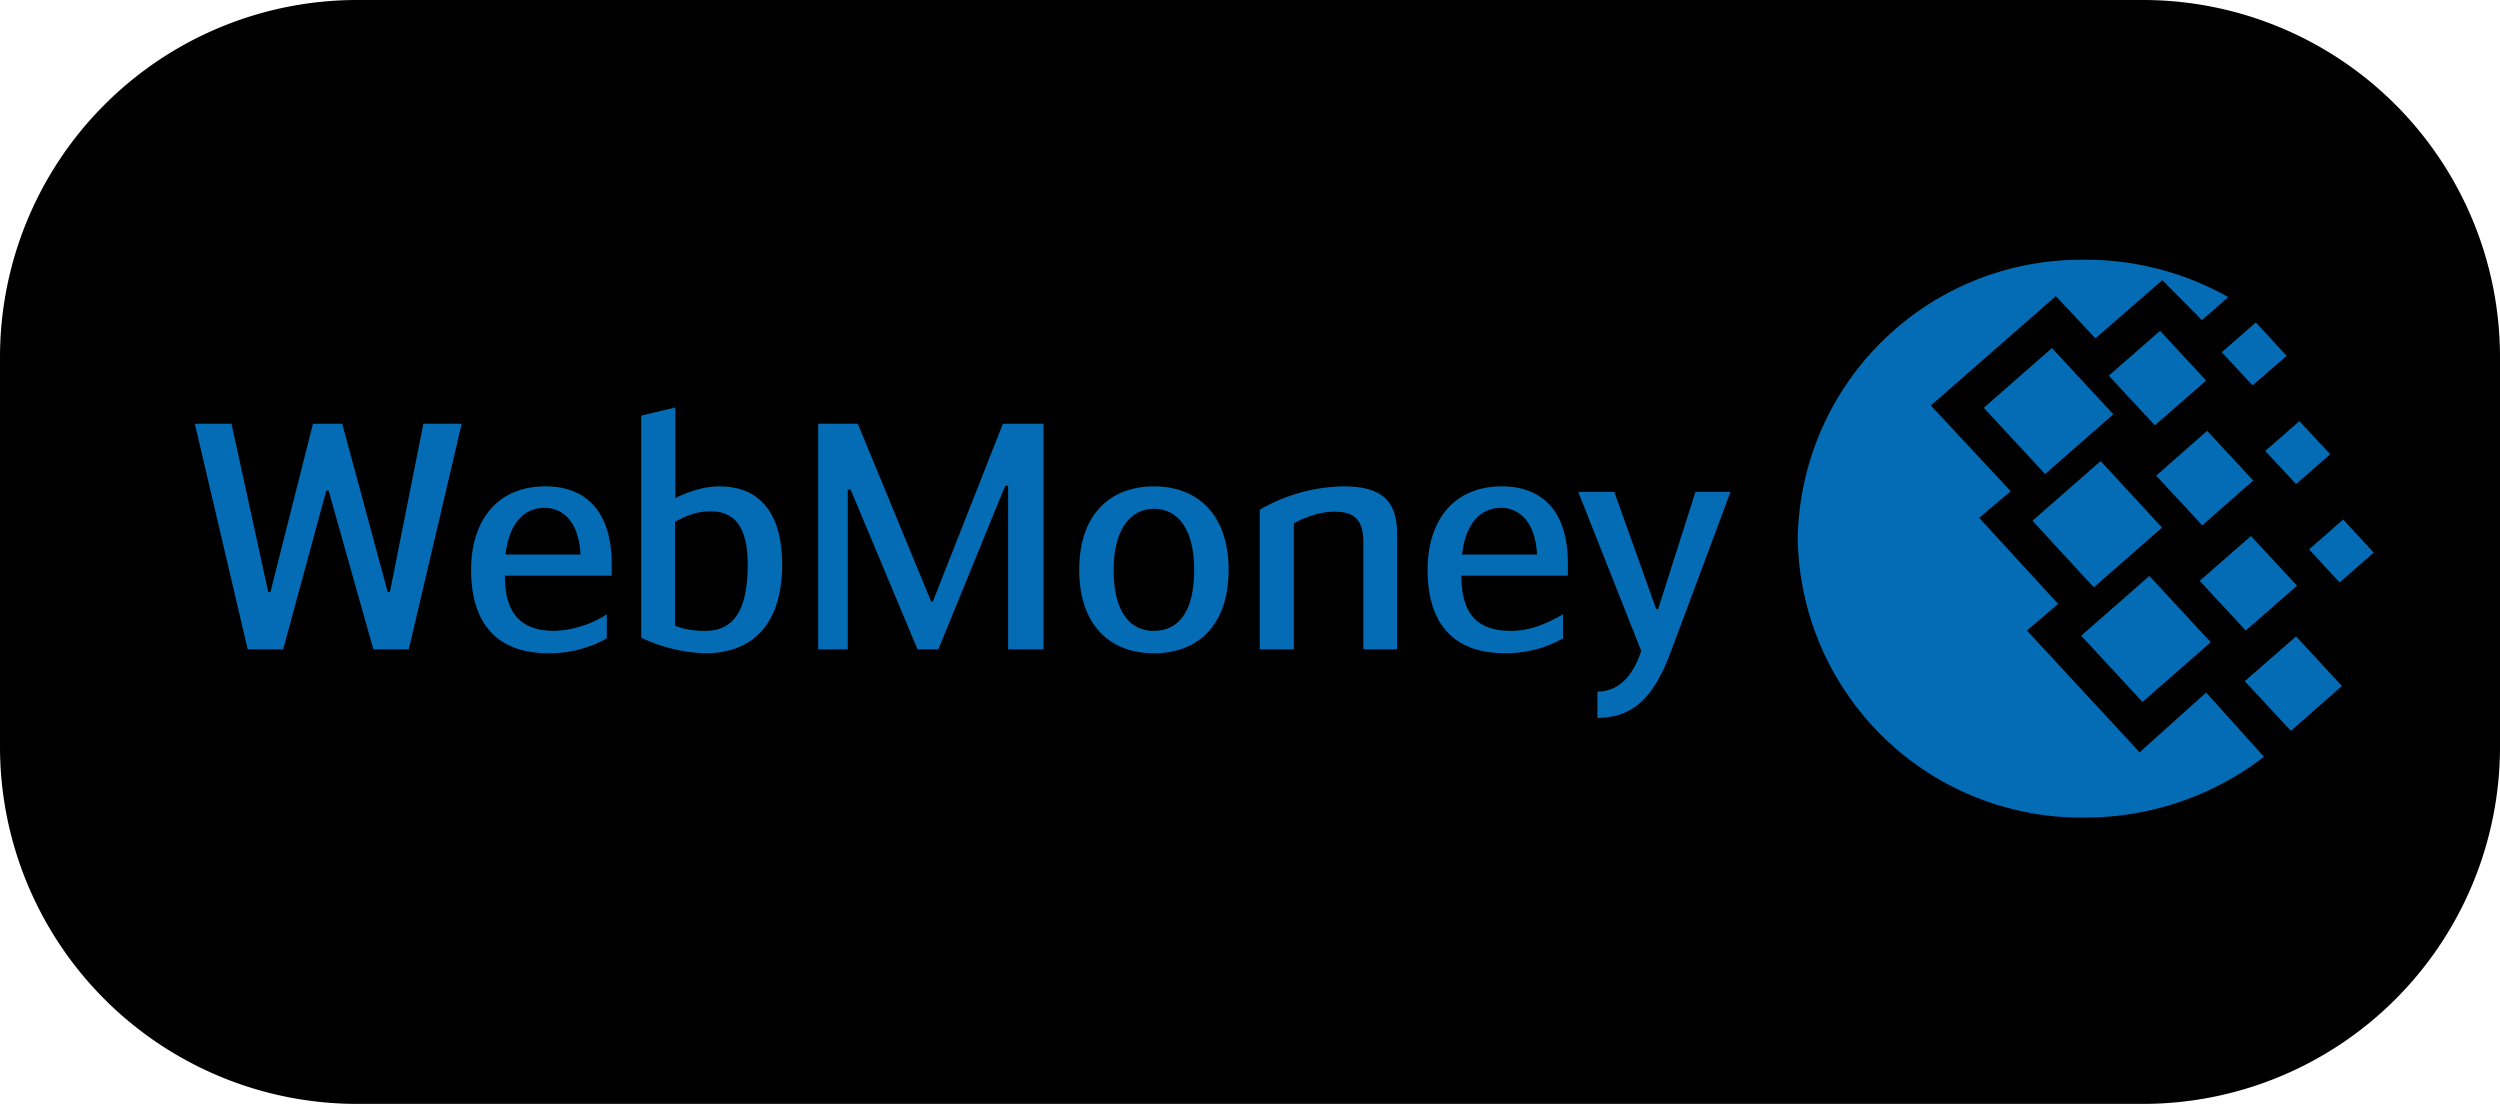
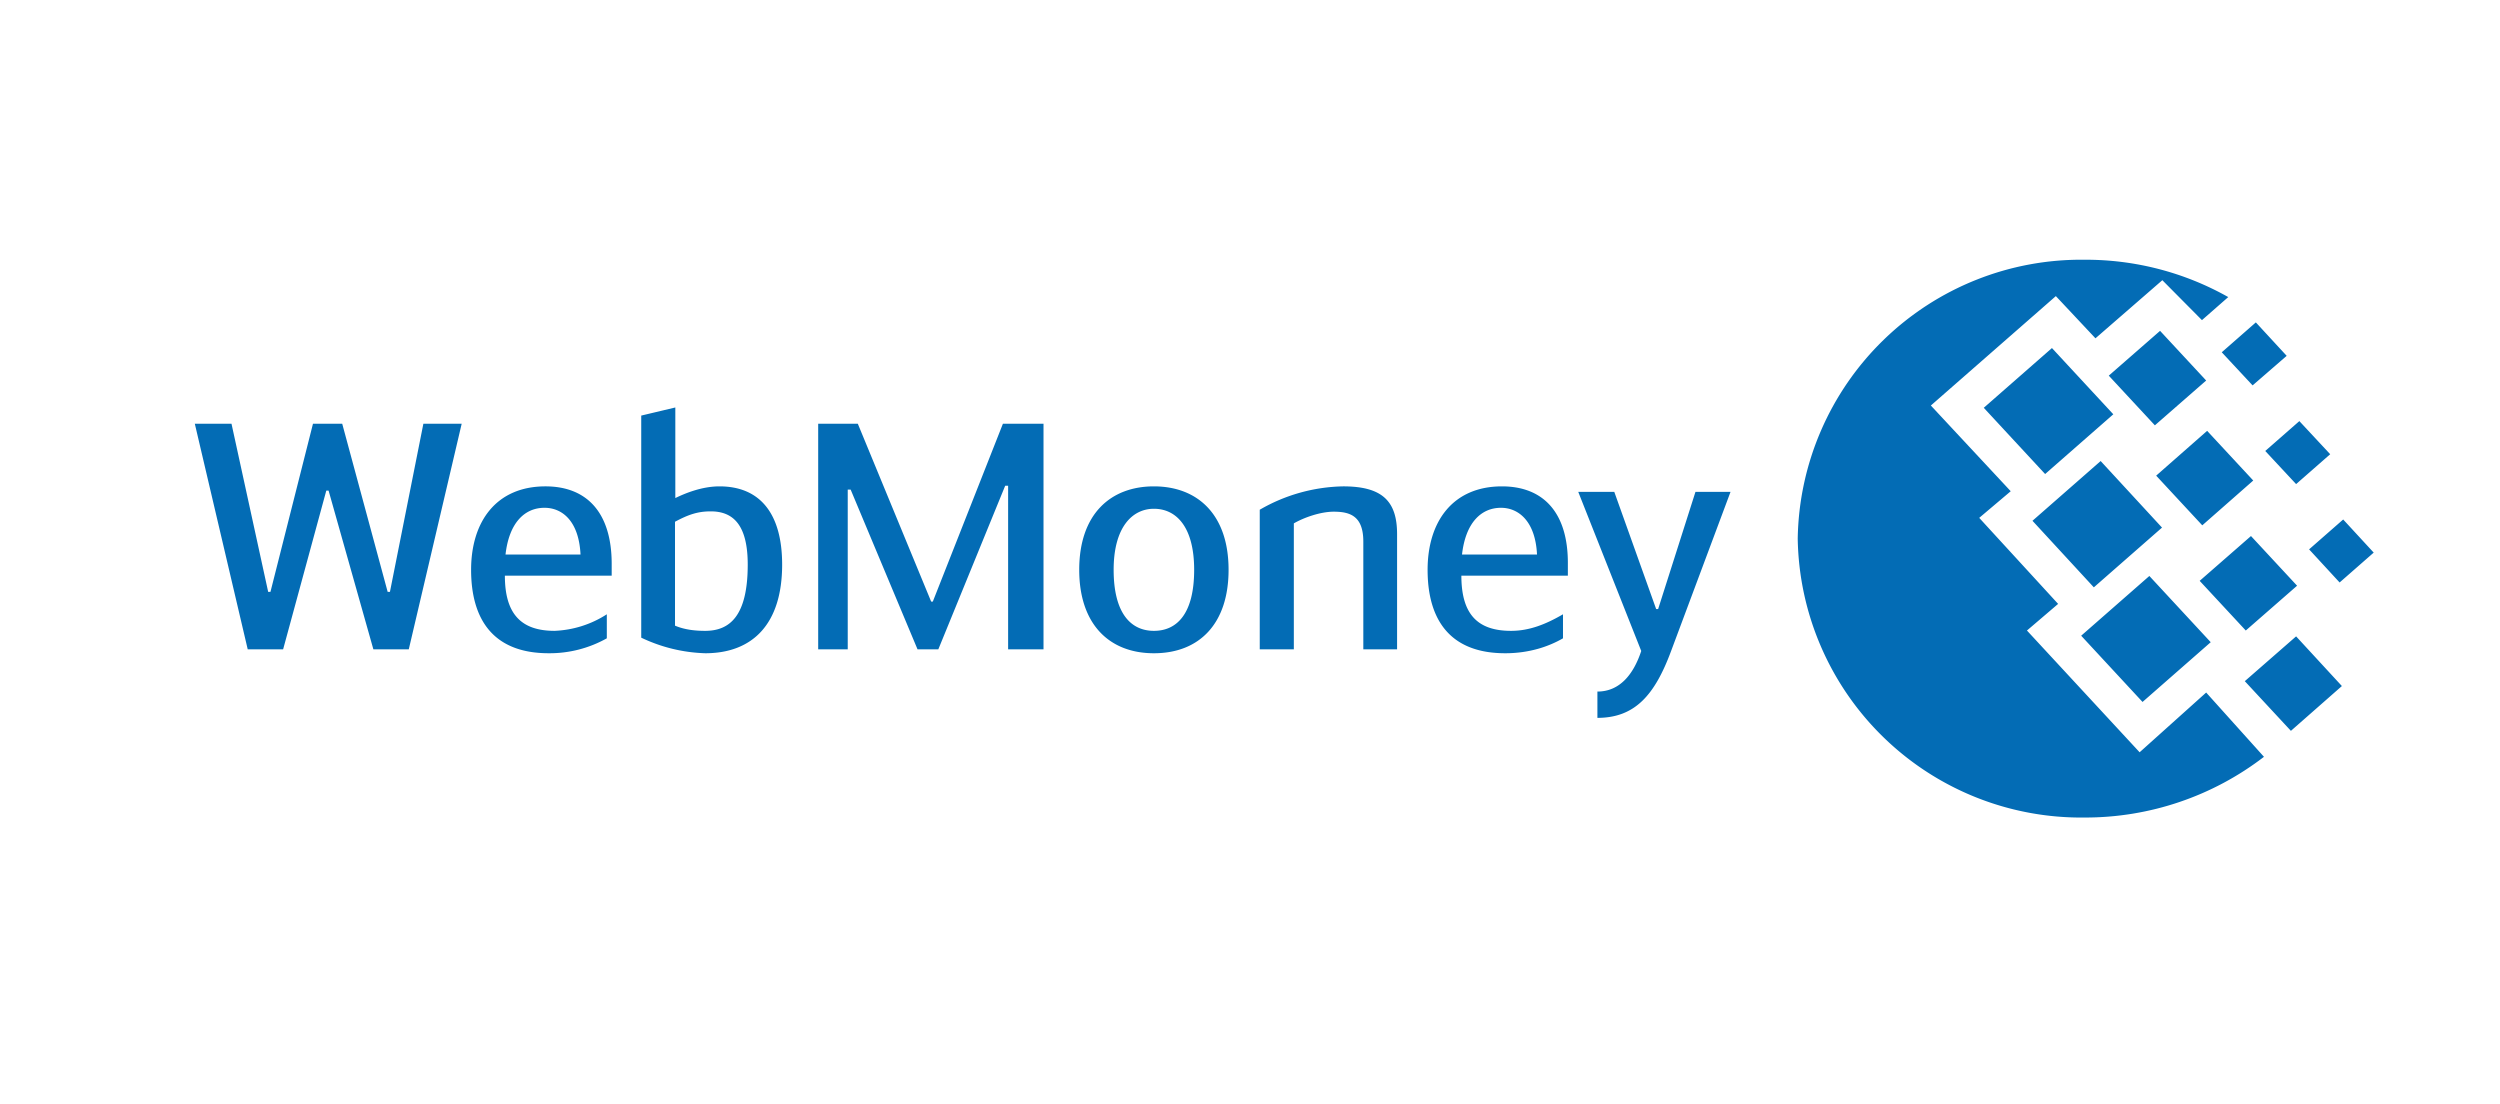
<svg xmlns="http://www.w3.org/2000/svg" xmlns:xlink="http://www.w3.org/1999/xlink" width="77" height="34" viewBox="0 0 77 34">
  <defs>
-     <path id="a" d="M573 1107a11 11 0 0 1 11-11h55a11 11 0 0 1 11 11v12a11 11 0 0 1-11 11h-55a11 11 0 0 1-11-11z" />
    <path id="b" d="M591.84 1113.37v.36h-3.29c0 1.18.5 1.7 1.53 1.7a3.2 3.2 0 0 0 1.61-.51v.74a3.6 3.6 0 0 1-1.79.46c-1.69 0-2.39-1.02-2.39-2.57 0-1.49.78-2.57 2.29-2.57 1.26 0 2.04.79 2.04 2.39zm-.96-.29c-.05-1.03-.56-1.44-1.11-1.44-.61 0-1.09.46-1.2 1.44zm6.21.31c0 1.83-.91 2.73-2.37 2.73a4.9 4.9 0 0 1-1.97-.48v-6.84l1.05-.25v2.79c.31-.15.82-.36 1.36-.36 1.25 0 1.93.84 1.93 2.41zm-1.06 0c0-1.24-.46-1.64-1.14-1.64-.4 0-.69.1-1.1.32v3.2c.33.14.68.16.93.16.75 0 1.31-.45 1.31-2.04zm20-.94v3.55h-1.04v-3.32c0-.78-.4-.92-.91-.92-.41 0-.92.18-1.23.36v3.88h-1.05v-4.3a5.3 5.3 0 0 1 2.57-.72c1.21 0 1.66.46 1.66 1.47zm-12.14-3.4h1.25v6.95h-1.09v-5.04h-.09l-2.06 5.04h-.64l-2.06-4.92h-.09v4.92h-.91v-6.95h1.22l2.26 5.48h.05zm6.95 4.5c0 1.67-.91 2.57-2.3 2.57-1.38 0-2.3-.9-2.3-2.57 0-1.72.97-2.57 2.3-2.57 1.33 0 2.3.85 2.3 2.57zm-1.06 0c0-1.32-.55-1.88-1.24-1.88-.66 0-1.24.56-1.24 1.88 0 1.34.53 1.88 1.24 1.88.72 0 1.24-.54 1.24-1.88zm31.17 3.78l1.78 1.98a9.03 9.03 0 0 1-5.52 1.87 8.73 8.73 0 0 1-8.84-8.59 8.73 8.73 0 0 1 8.84-8.59 8.93 8.93 0 0 1 4.42 1.15l-.81.71-1.22-1.23-2.06 1.79-1.22-1.3-3.85 3.37 2.46 2.64-.97.82 2.43 2.65-.96.82 3.47 3.75zm4.22-5.33l.94 1.02-1.05.92-.94-1.02zm-19.95-.85h1.08l-1.83 4.9c-.5 1.35-1.11 2.06-2.27 2.06v-.81c.68 0 1.11-.52 1.35-1.25l-1.94-4.9h1.11l1.29 3.61h.06zm-3.93 2.22v.36h-3.28c0 1.18.49 1.7 1.53 1.7.55 0 1.05-.19 1.6-.51v.74c-.45.26-1.05.46-1.78.46-1.69 0-2.39-1.02-2.39-2.57 0-1.49.78-2.57 2.29-2.57 1.26 0 2.04.79 2.03 2.39zm-.95-.29c-.05-1.03-.57-1.44-1.11-1.44-.61 0-1.09.46-1.2 1.44zm23.38 2.52l1.41 1.53-1.57 1.38-1.42-1.53zm-4.19-9.41l1.42 1.53-1.58 1.38-1.42-1.53zm-3.33.53l1.89 2.04-2.1 1.84-1.89-2.04zm4.63 5.46l-1.42-1.53 1.57-1.38 1.42 1.53zm1.94-2.29l1.05-.92.95 1.02-1.05.92zm-56.73-.84h1.18l-1.63 6.95h-1.09l-1.38-4.89h-.07l-1.33 4.89h-1.09l-1.63-6.95h1.13l1.13 5.18h.07l1.31-5.18h.9l1.4 5.18h.07zm56.13 6.37l-1.42-1.53 1.58-1.38 1.42 1.53zm-.74-8.57l1.05-.92.95 1.03-1.05.91zm-3.94 7.24l-1.89-2.05 2.1-1.84 1.89 2.05zm1.5 3.53l-1.89-2.04 2.1-1.84 1.89 2.04z" />
  </defs>
  <g transform="translate(-573 -1096)">
    <use xlink:href="#a" />
  </g>
  <g transform="translate(-573 -1096)">
    <use fill="#036cb5" xlink:href="#b" />
  </g>
</svg>